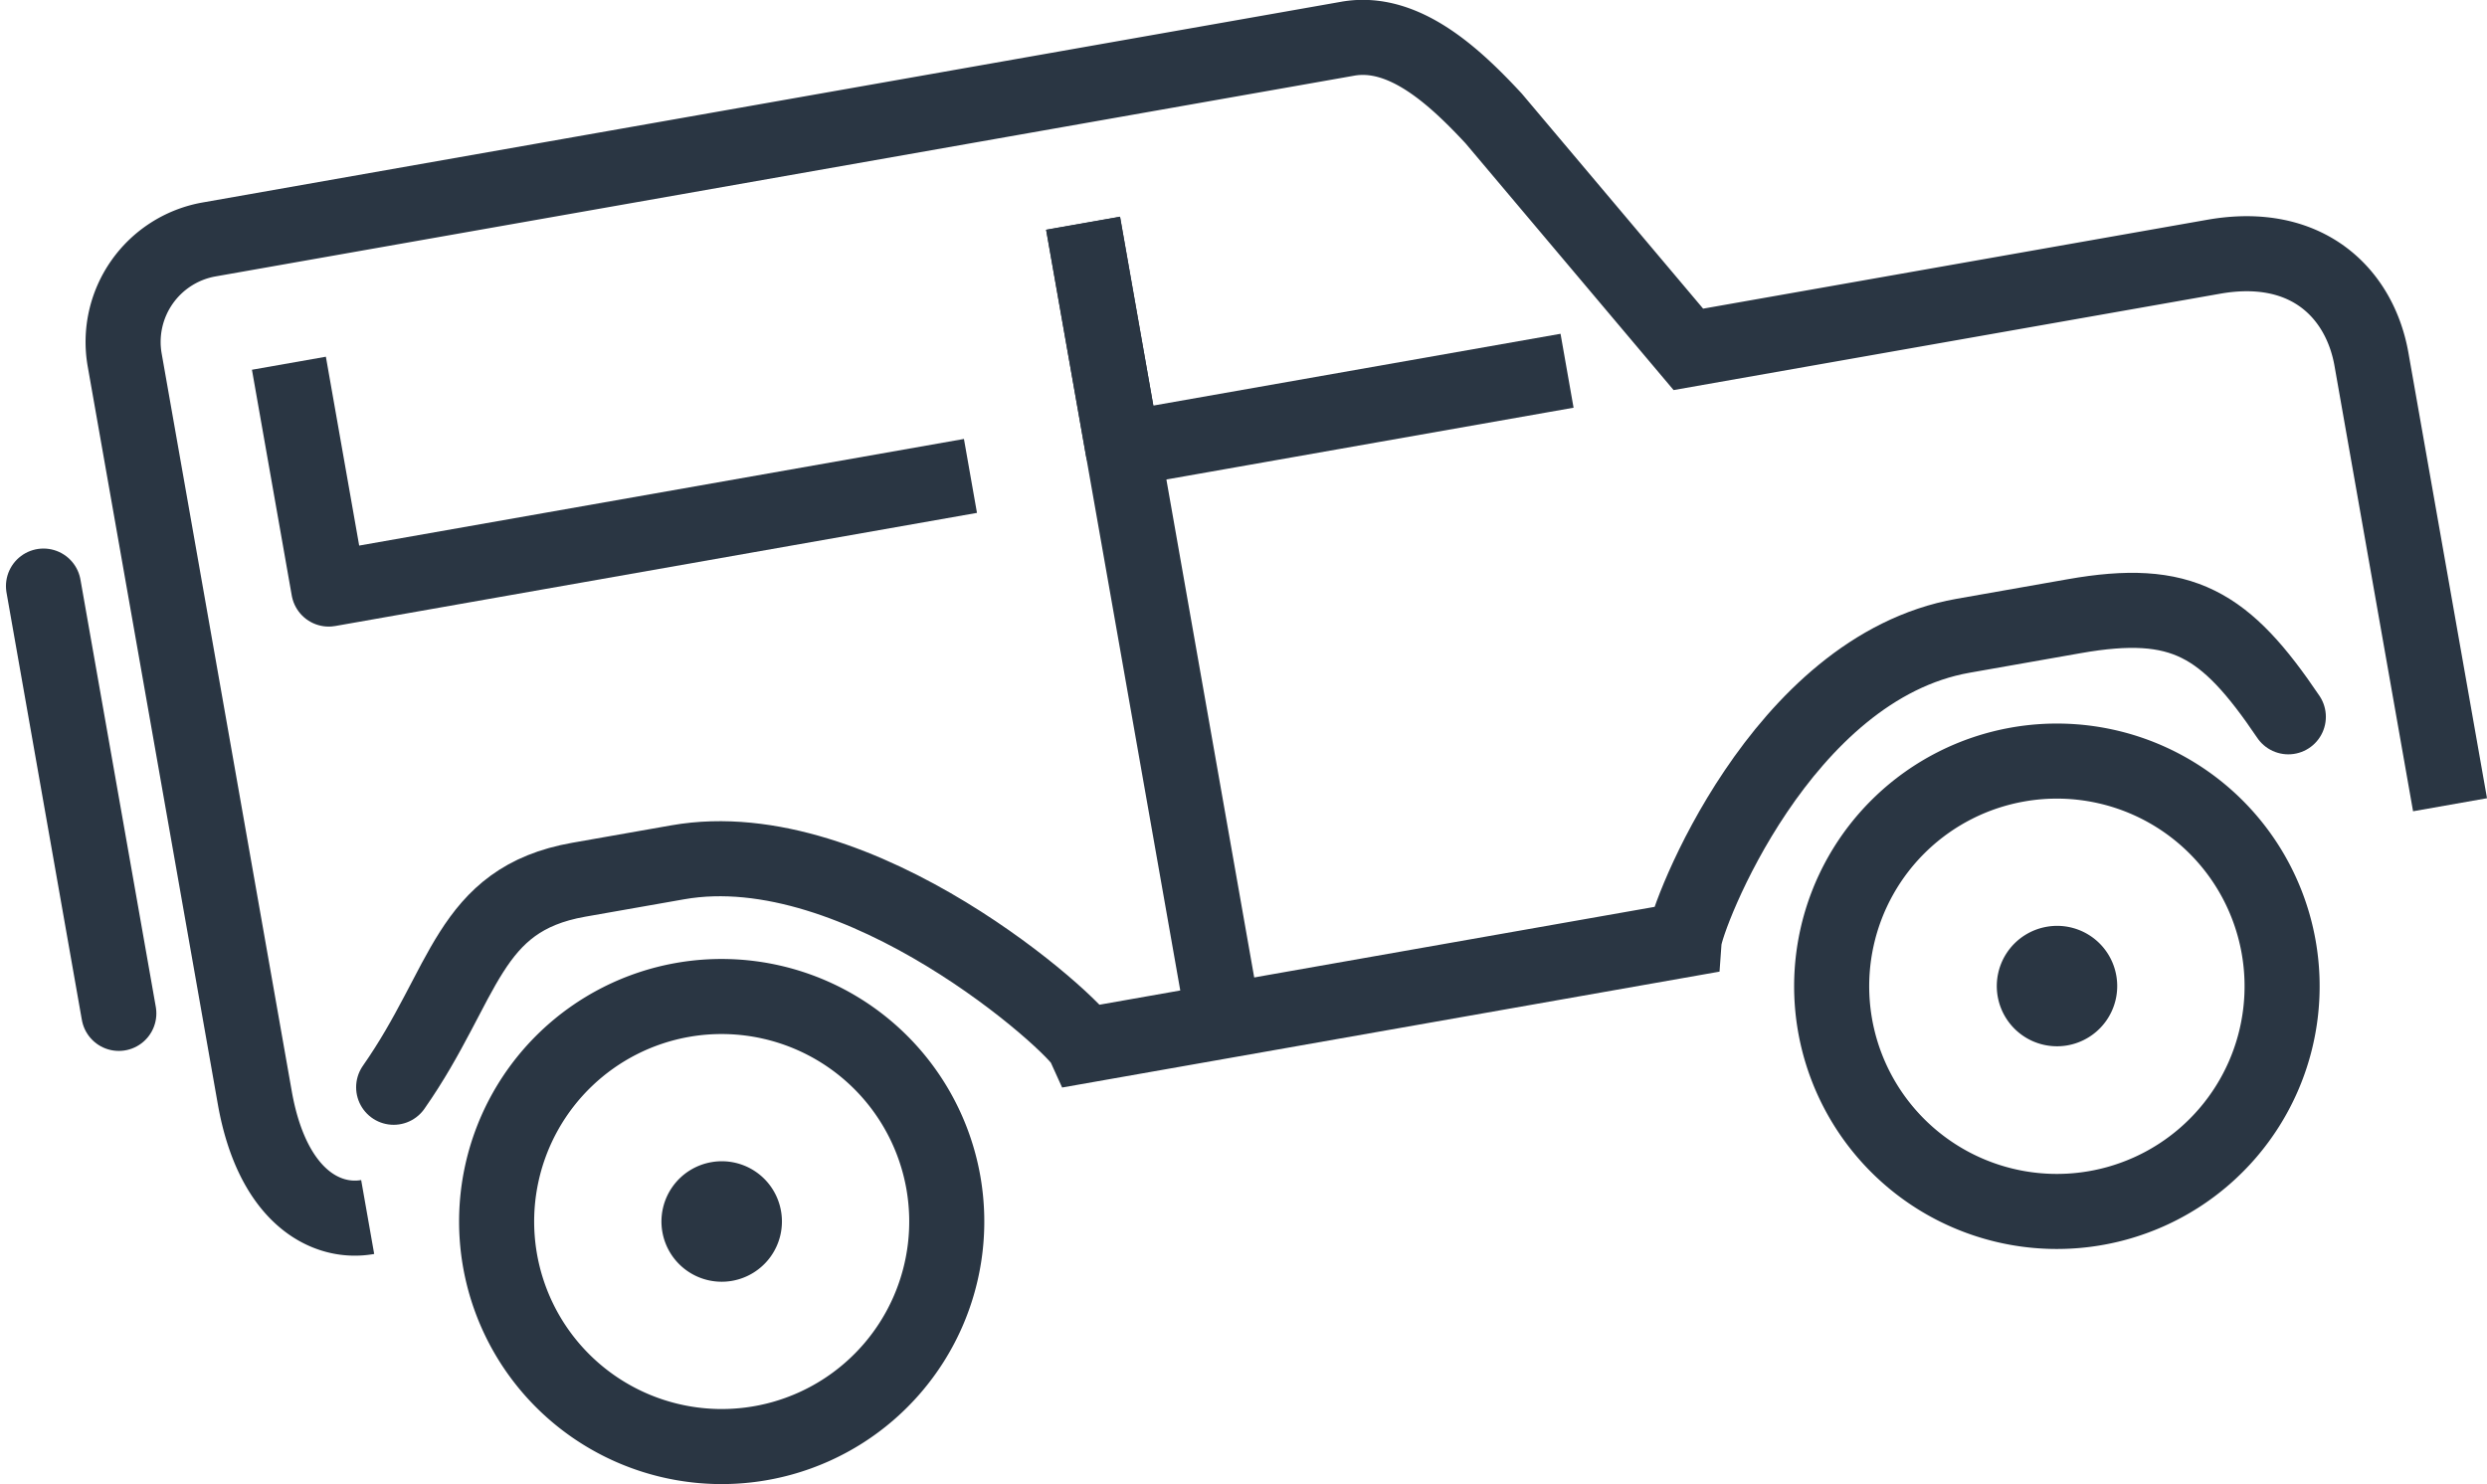
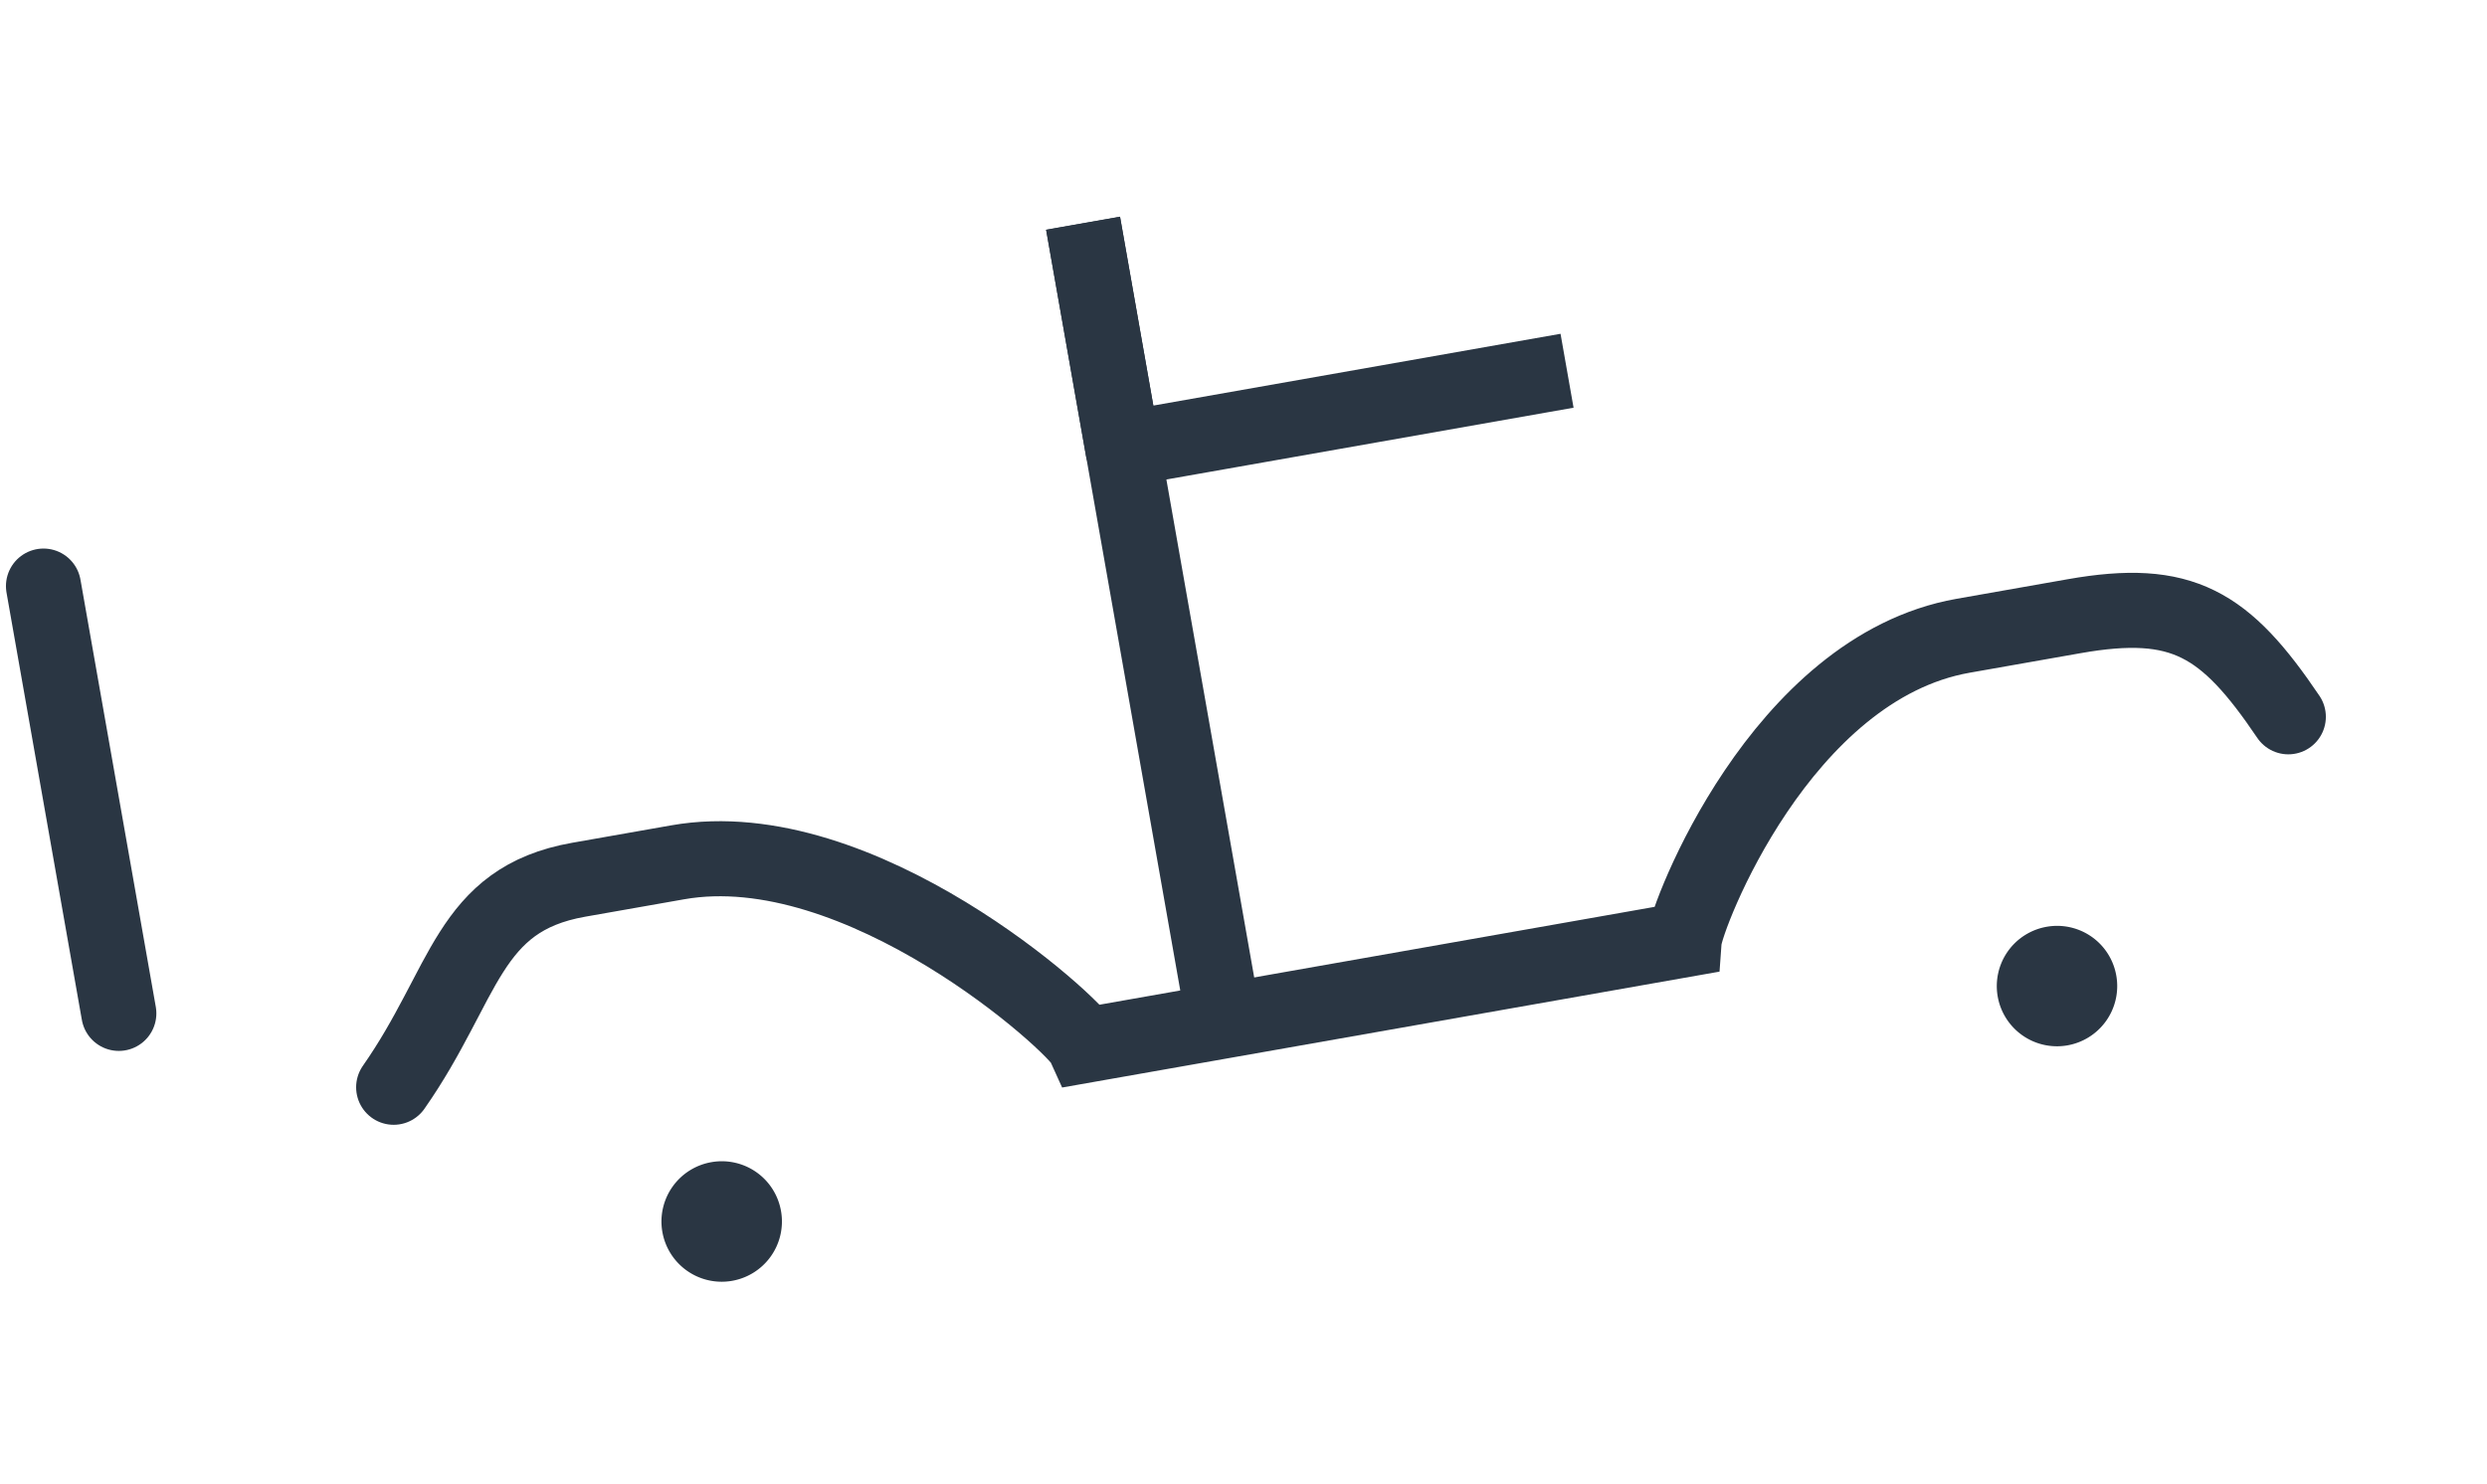
<svg xmlns="http://www.w3.org/2000/svg" width="82.819" height="49.442" viewBox="0 0 82.819 49.442">
  <g id="_4-wheel-drive" data-name="4-wheel-drive" transform="translate(-381.861 -274.006)">
-     <path id="Path_71142" data-name="Path 71142" d="M463.449,300.809l-2.616-14.833c-.385-2.185-2.132-3.969-5.253-3.419l-17.495,3.085L431.6,277.95c-1.286-1.383-2.985-2.985-4.856-2.655l-37.932,6.688a3.467,3.467,0,0,0-2.8,4.006l4.333,24.573c.575,3.261,2.341,4.228,3.76,3.978" fill="none" stroke="#2a3643" stroke-miterlimit="10" stroke-width="2.5" />
    <line id="Line_726" data-name="Line 726" x2="2.509" y2="14.232" transform="translate(383.309 293.526)" fill="none" stroke="#2a3643" stroke-linecap="round" stroke-miterlimit="10" stroke-width="2.5" />
    <path id="Path_71143" data-name="Path 71143" d="M434.045,286.354l-14.791,2.608-1.326-7.521" fill="none" stroke="#2a3643" stroke-linejoin="round" stroke-width="2.5" />
-     <path id="Path_71144" data-name="Path 71144" d="M414.178,289.857l-21.37,3.768-1.326-7.521" fill="none" stroke="#2a3643" stroke-linejoin="round" stroke-width="2.5" />
    <line id="Line_727" data-name="Line 727" x1="4.685" y1="26.568" transform="translate(417.928 281.441)" fill="none" stroke="#2a3643" stroke-linejoin="round" stroke-width="2.5" />
    <path id="Path_71145" data-name="Path 71145" d="M458.064,297.88c-2.1-3.111-3.525-3.987-7.13-3.351l-3.7.652c-6.085,1.073-9.229,9.379-9.285,10.124l-19.97,3.521c-.3-.681-7.463-7.171-13.547-6.1l-3.3.581c-3.718.656-3.749,3.465-6.162,6.912" fill="none" stroke="#2a3643" stroke-linecap="round" stroke-miterlimit="10" stroke-width="2.5" />
    <g id="Group_4505" data-name="Group 4505">
-       <path id="Path_71146" data-name="Path 71146" d="M413.275,313.388a7.495,7.495,0,1,1-8.682-6.079A7.5,7.5,0,0,1,413.275,313.388Z" fill="none" stroke="#2a3643" stroke-miterlimit="10" stroke-width="2.5" />
      <g id="Group_4504" data-name="Group 4504">
        <g id="Group_4503" data-name="Group 4503">
          <path id="Path_71147" data-name="Path 71147" d="M406.639,314.561a.756.756,0,1,1-.875-.616A.751.751,0,0,1,406.639,314.561Z" fill="#2a3643" stroke="#2a3643" stroke-miterlimit="10" stroke-width="2.5" />
        </g>
      </g>
    </g>
    <g id="Group_4508" data-name="Group 4508">
-       <path id="Path_71148" data-name="Path 71148" d="M457.742,305.547a7.5,7.5,0,1,1-8.683-6.079A7.5,7.5,0,0,1,457.742,305.547Z" fill="none" stroke="#2a3643" stroke-miterlimit="10" stroke-width="2.5" />
      <g id="Group_4507" data-name="Group 4507">
        <g id="Group_4506" data-name="Group 4506">
          <path id="Path_71149" data-name="Path 71149" d="M451.105,306.721a.755.755,0,1,1-.875-.616A.75.75,0,0,1,451.105,306.721Z" fill="#2a3643" stroke="#2a3643" stroke-miterlimit="10" stroke-width="2.5" />
        </g>
      </g>
    </g>
  </g>
</svg>